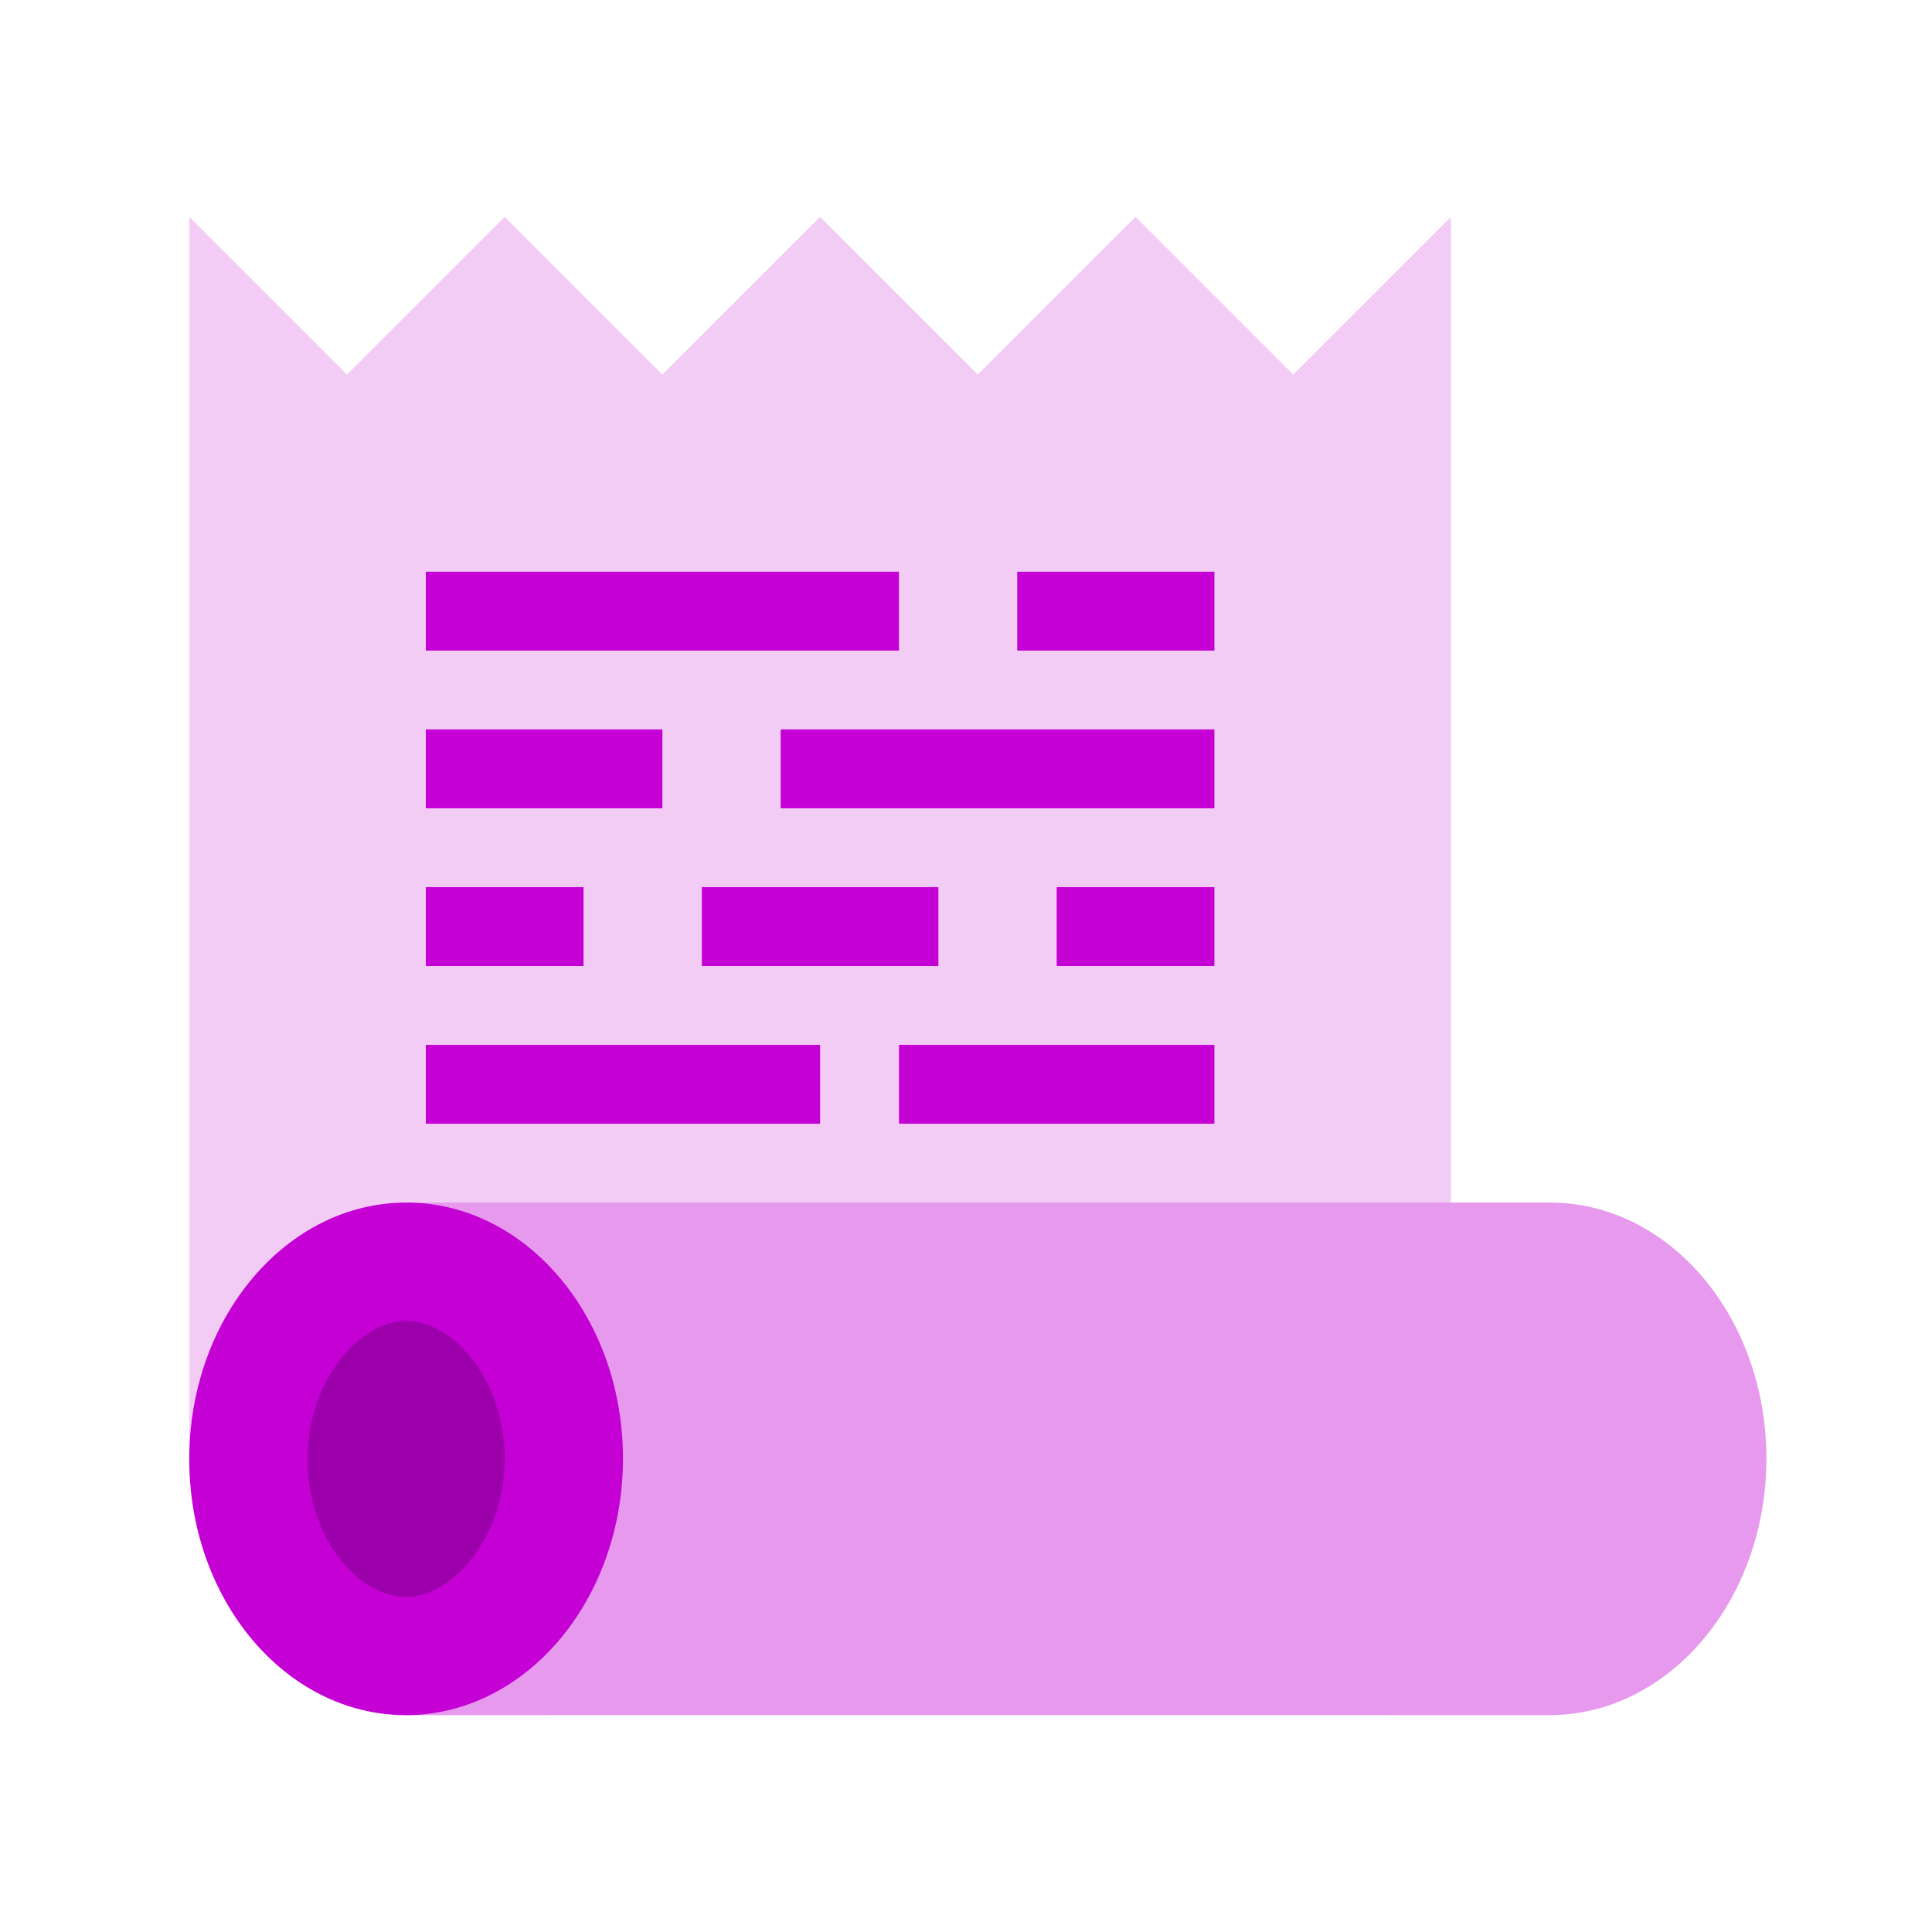
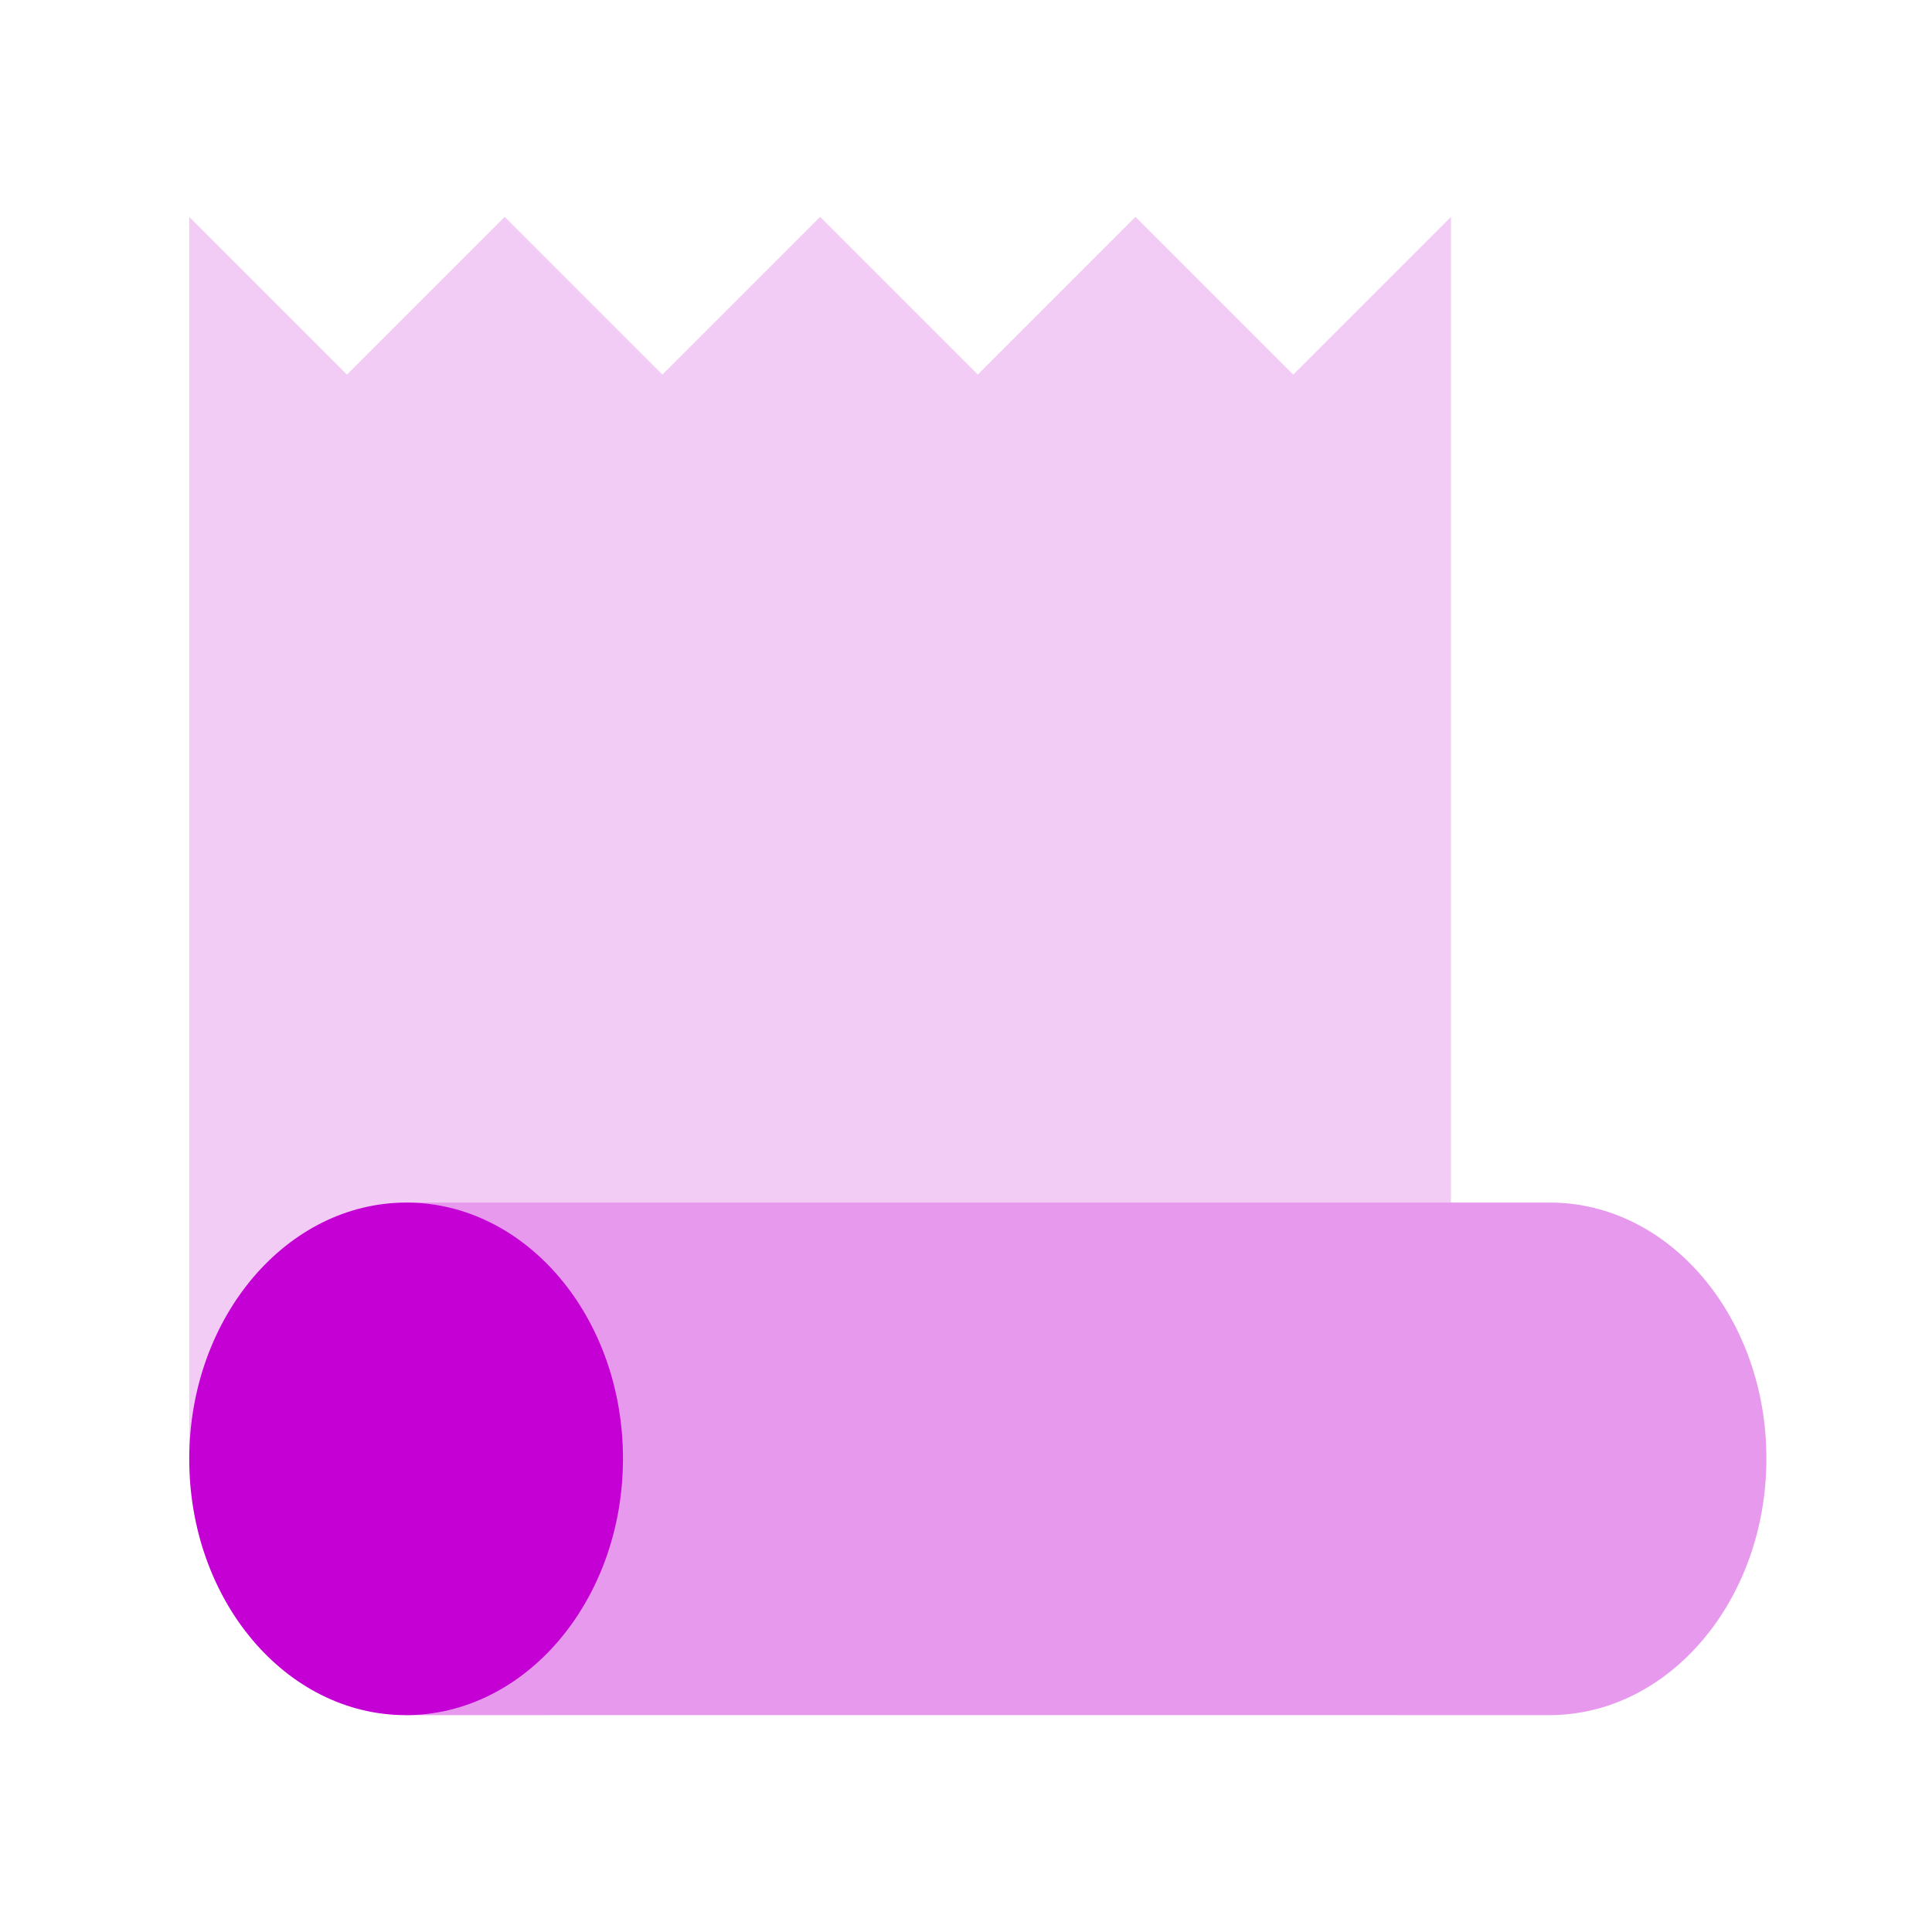
<svg xmlns="http://www.w3.org/2000/svg" width="49" height="49" viewBox="0 0 49 49" fill="none">
  <path d="M36.8 5.5L32.8 9.5L28.8 5.5L24.8 9.5L20.8 5.5L16.8 9.5L12.8 5.5L8.8 9.5L4.8 5.5V37H36.8V5.5Z" fill="#F3CCF6" />
-   <path d="M10.8 14.5H22.8V16.5H10.8V14.5ZM25.8 14.5H30.8V16.5H25.8V14.5ZM10.8 18.5H16.8V20.5H10.8V18.5ZM19.8 18.5H30.8V20.5H19.8V18.5ZM10.8 22.5H14.8V24.5H10.8V22.5ZM17.8 22.5H23.8V24.5H17.8V22.5ZM26.8 22.5H30.8V24.5H26.8V22.5Z" fill="#C400D5" />
  <path d="M39.322 30.5H10.322L10.278 43.5C10.278 43.5 37.857 43.496 39.278 43.5C42.316 43.509 44.788 40.606 44.8 37.017C44.812 33.428 42.359 30.509 39.322 30.5Z" fill="#E799EE" />
-   <path d="M10.8 26.5H20.8V28.5H10.8V26.5ZM22.8 26.5H30.8V28.5H22.8V26.5Z" fill="#C400D5" />
  <path d="M10.322 30.5C7.284 30.491 4.812 33.394 4.8 36.983C4.788 40.573 7.241 43.491 10.278 43.5C13.315 43.509 15.788 40.606 15.8 37.017C15.812 33.428 13.359 30.509 10.322 30.5Z" fill="#C400D5" />
-   <path d="M10.309 33.5C9.13 33.5 7.808 34.992 7.8 36.993C7.796 38.035 8.151 39.028 8.773 39.718C9.037 40.009 9.583 40.498 10.287 40.5C10.289 40.5 10.291 40.5 10.291 40.5C11.469 40.5 12.792 39.008 12.8 37.007C12.807 35.004 11.493 33.503 10.313 33.5C10.311 33.5 10.309 33.5 10.309 33.5Z" fill="#9C00AA" />
</svg>